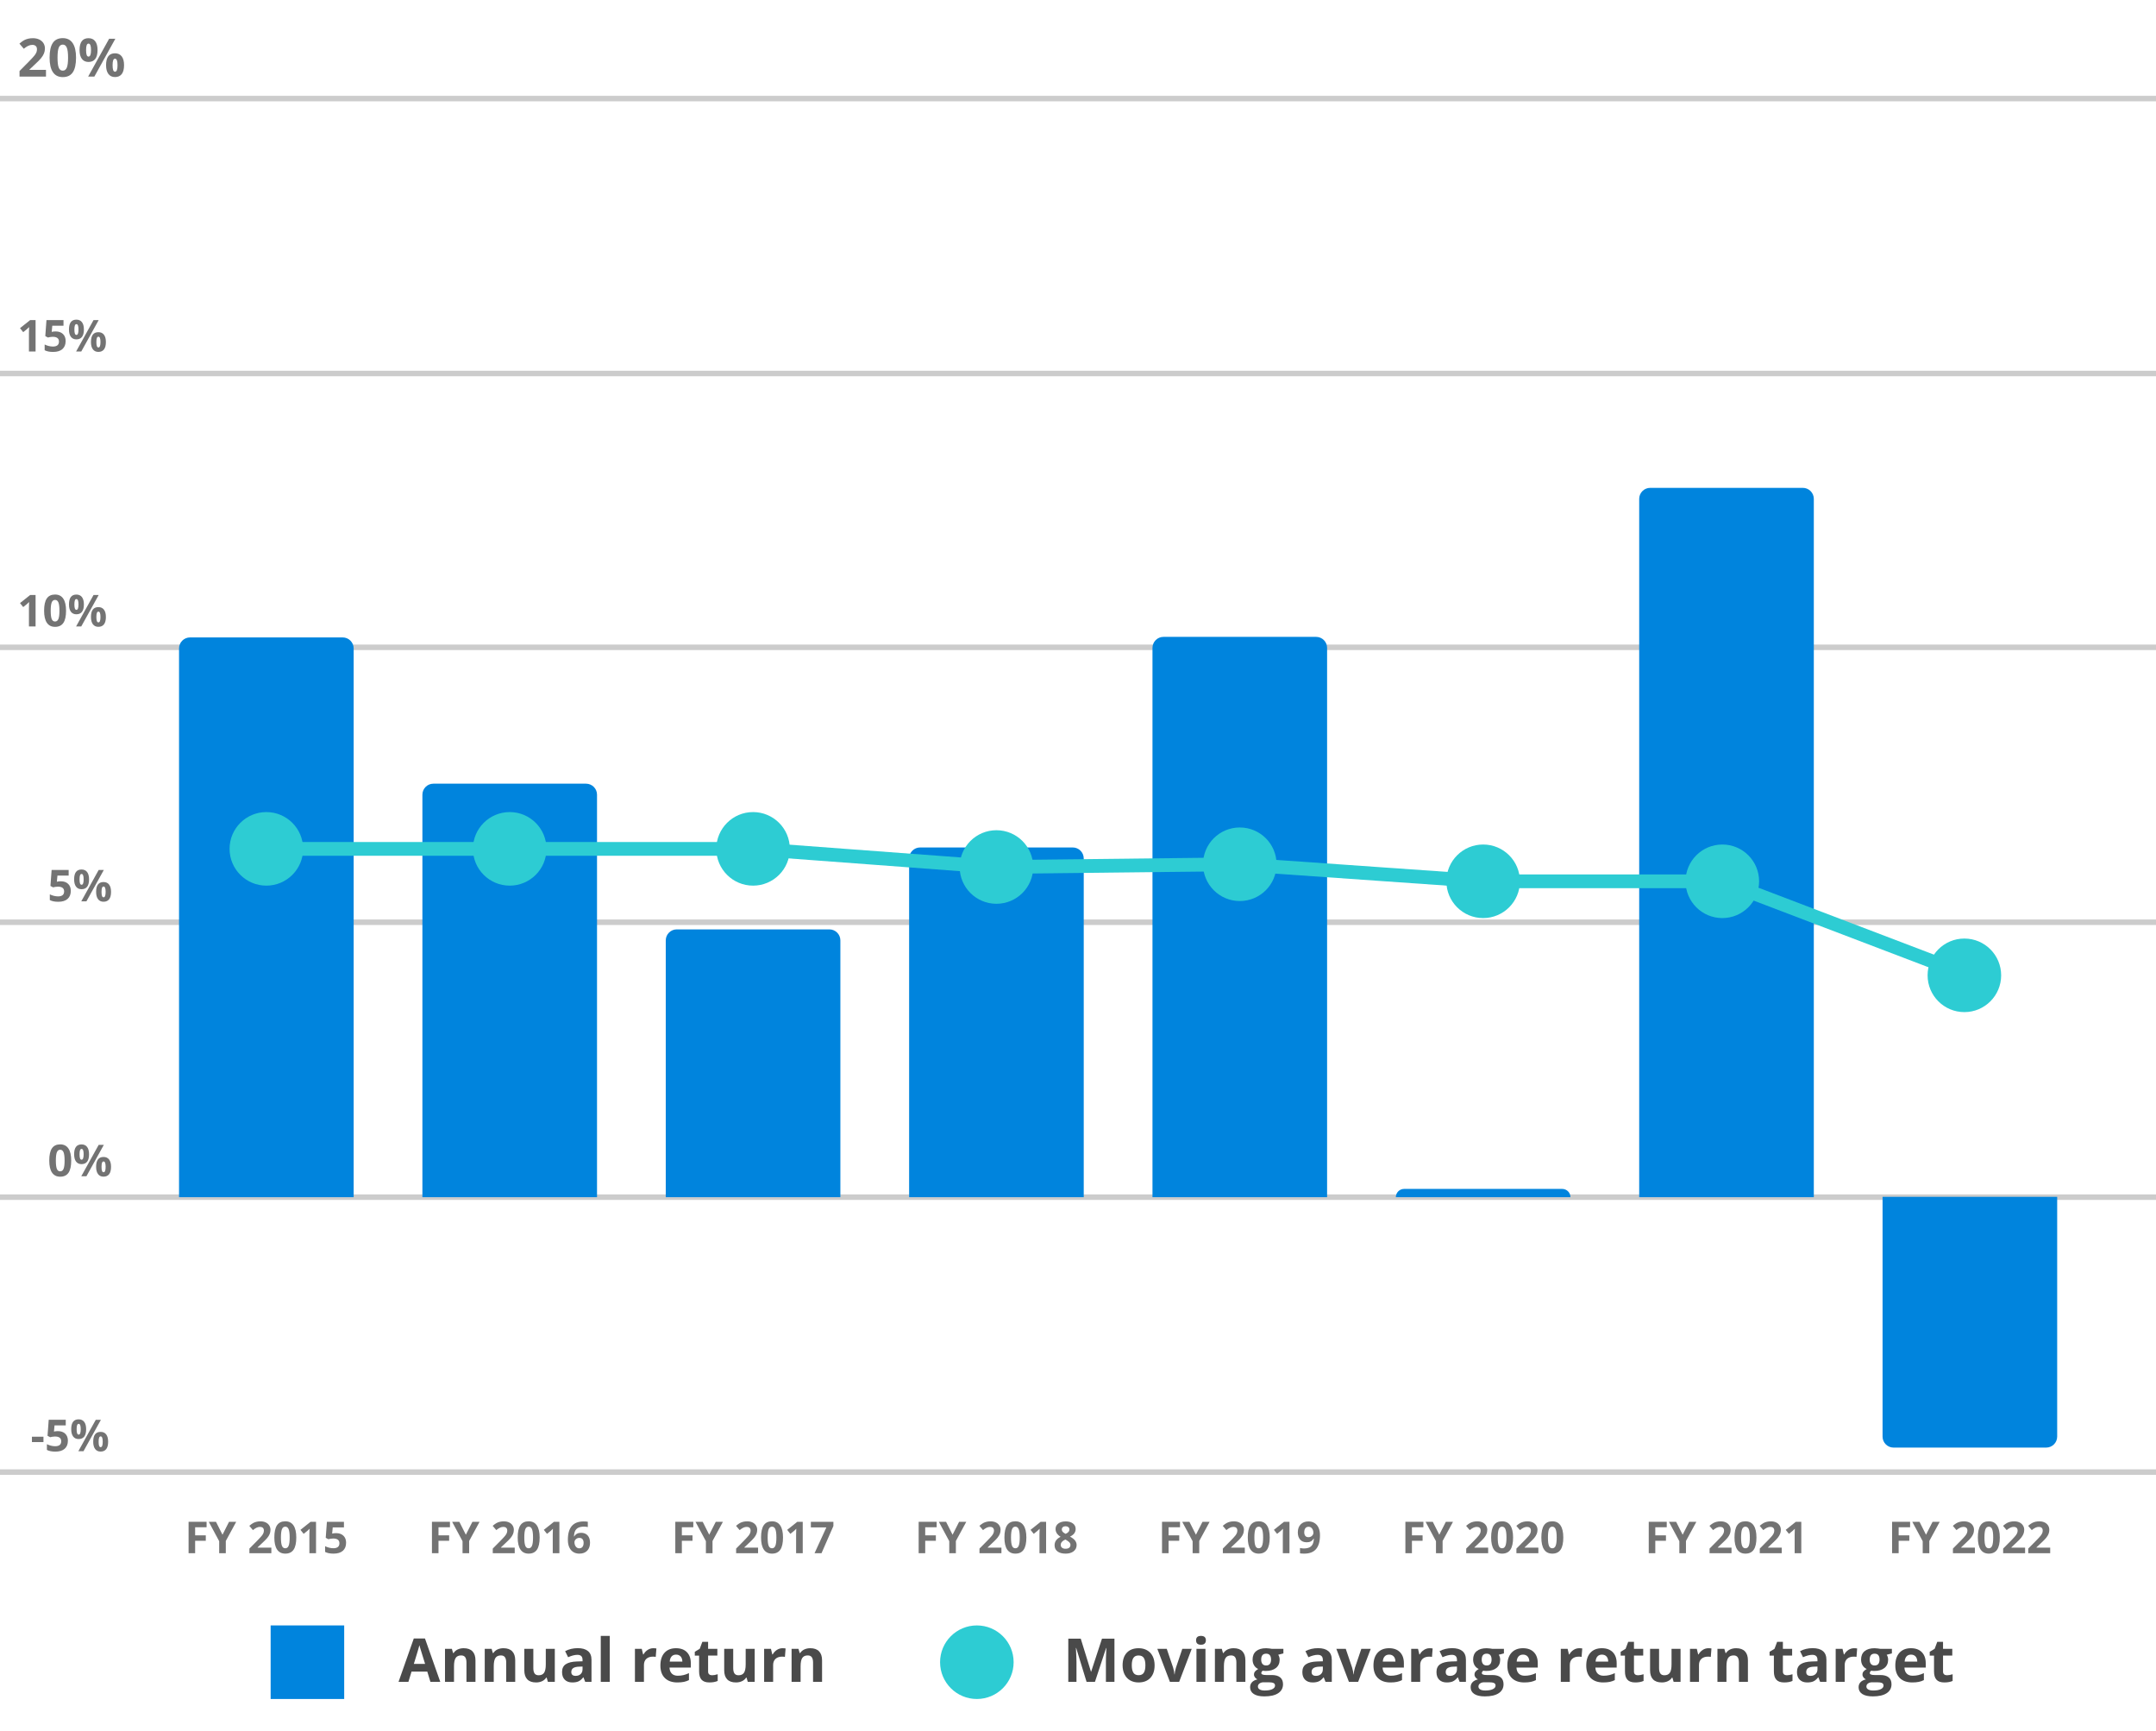
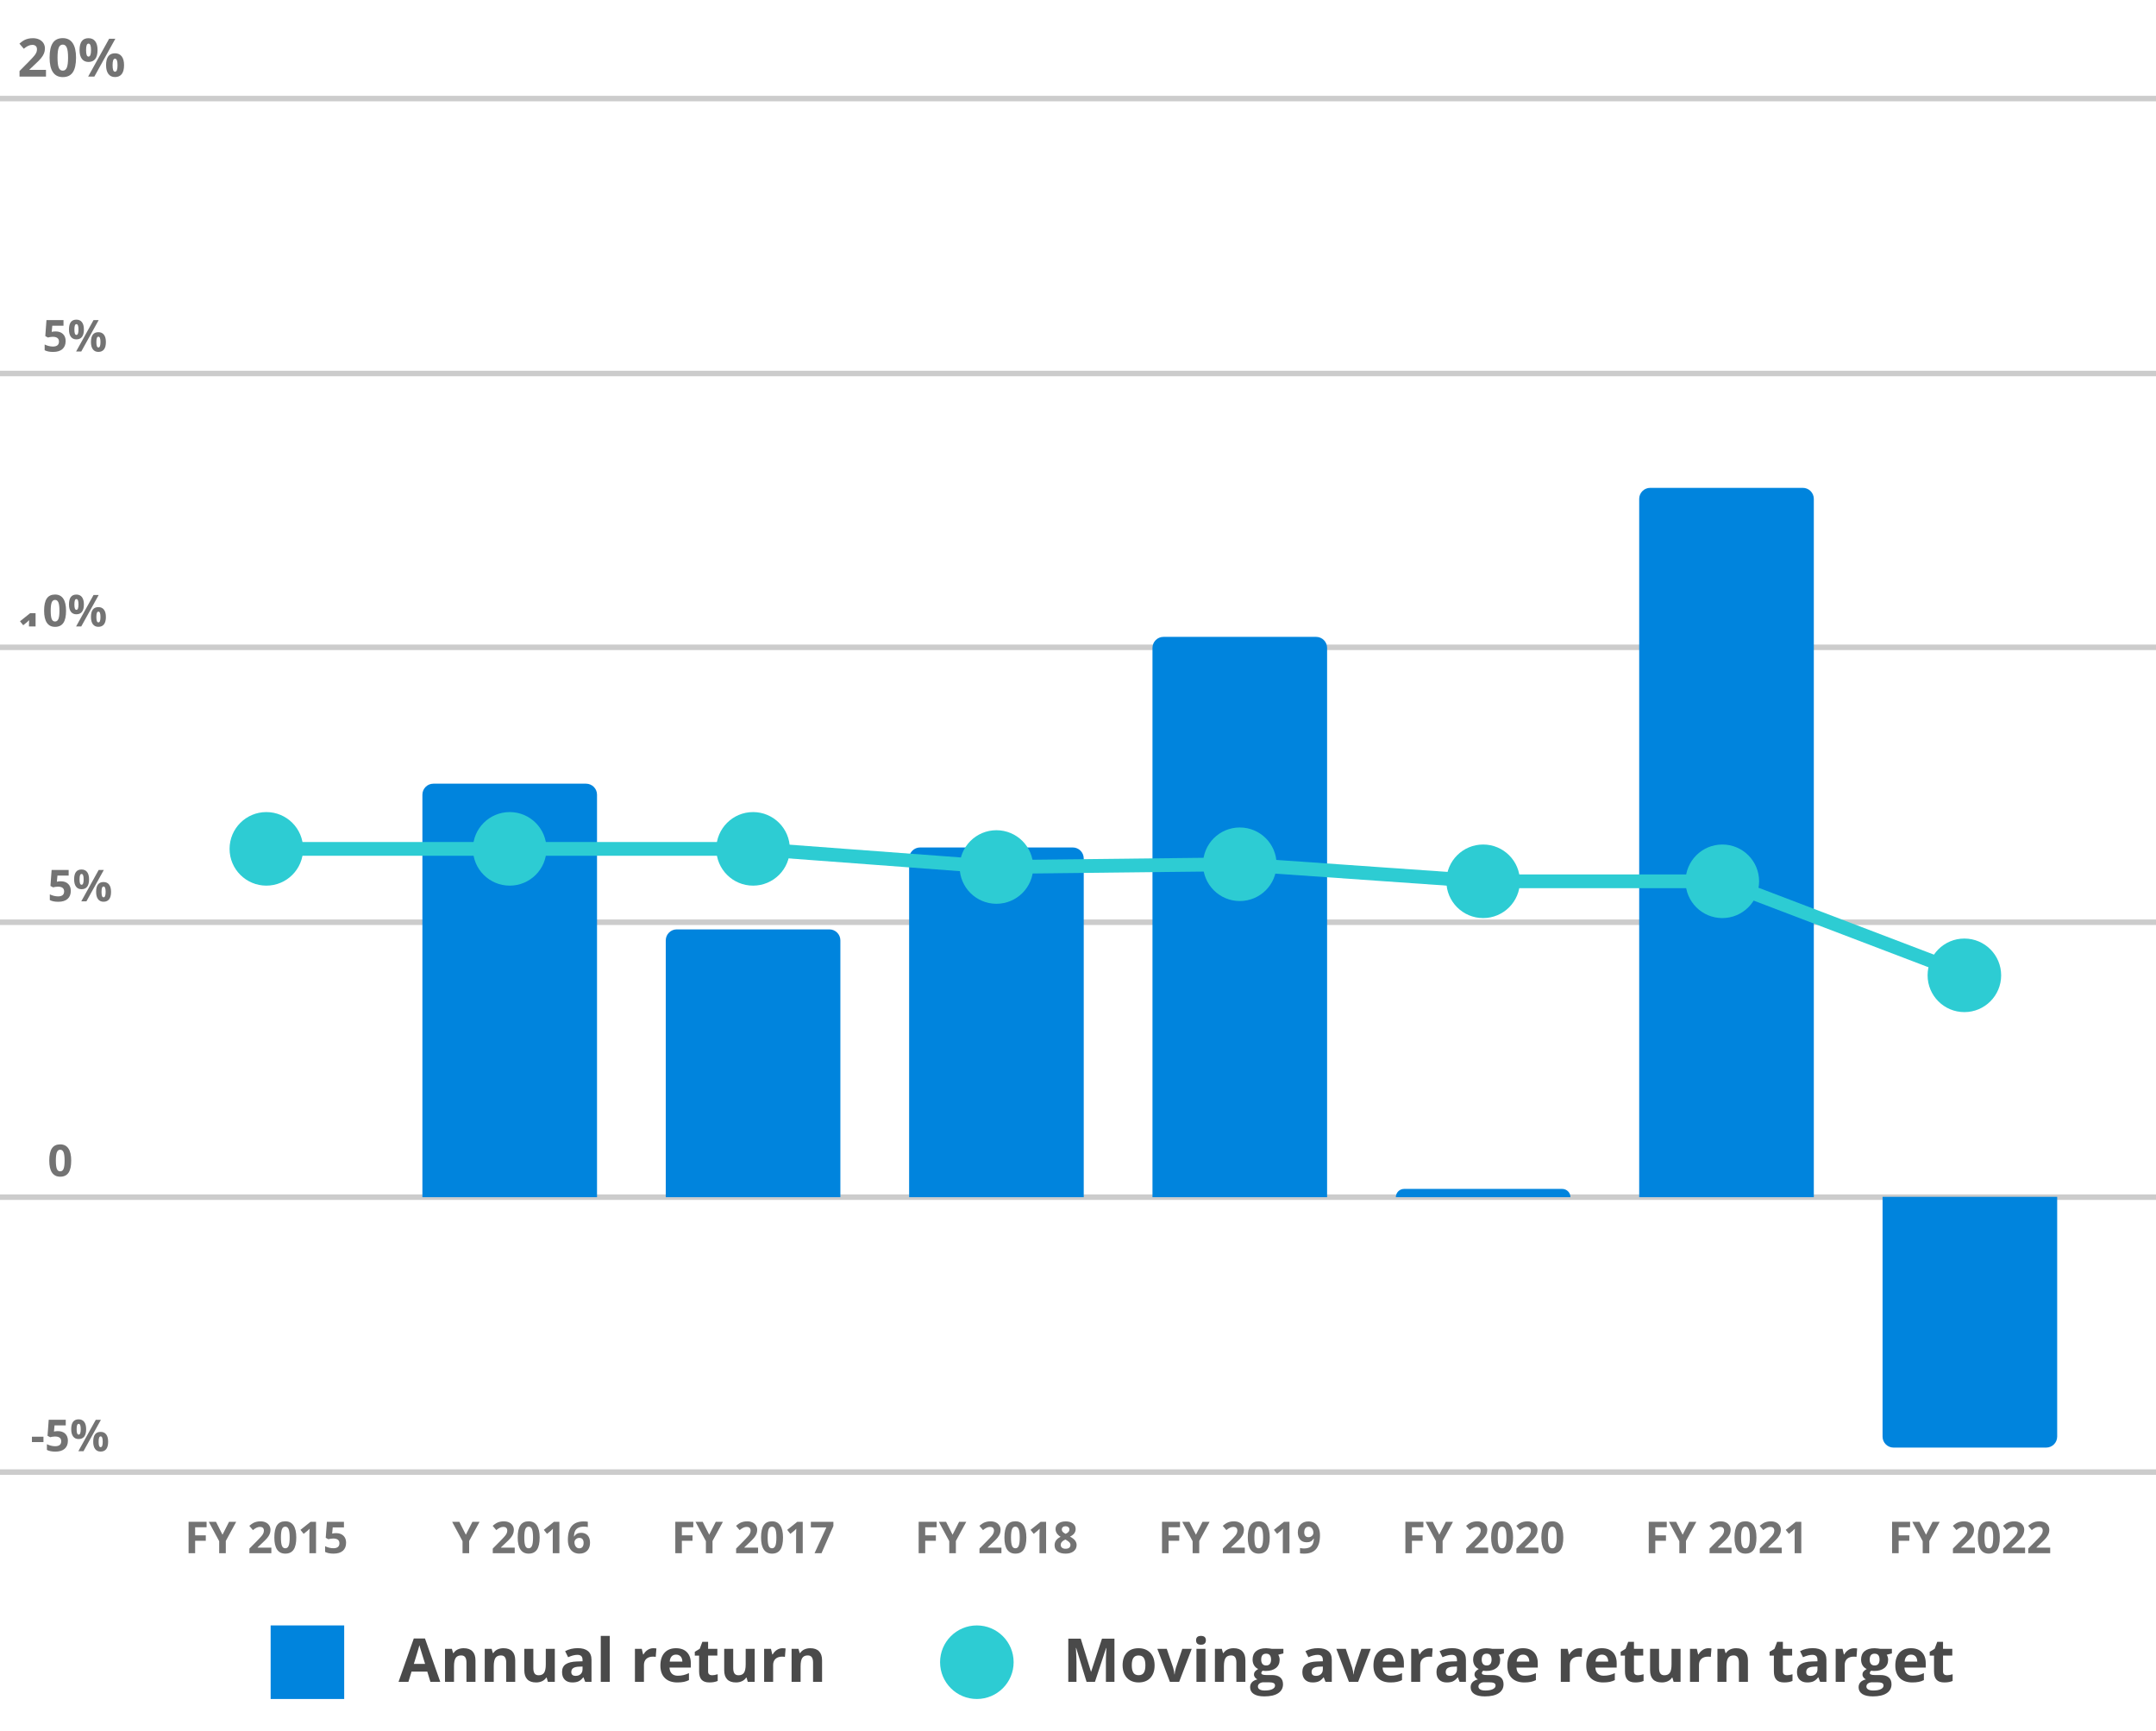
<svg xmlns="http://www.w3.org/2000/svg" id="Average_Dot" viewBox="0 0 3921.479 3147.651">
  <defs>
    <style>.cls-1{fill:#2dccd3;}.cls-2{fill:#4a4a4a;}.cls-3{opacity:.2;}.cls-4{fill:#0084dd;}.cls-5{opacity:.55;}.cls-6{stroke:#000;stroke-width:10px;}.cls-6,.cls-7{stroke-miterlimit:10;}.cls-7{fill:none;stroke:#2dccd3;stroke-width:25px;}</style>
  </defs>
  <g>
    <path class="cls-2" d="M782.861,3058.778l-5.693-18.691h-28.628l-5.693,18.691h-17.939l27.715-78.848h20.356l27.822,78.848h-17.939Zm-9.668-32.656c-5.264-16.937-8.227-26.515-8.889-28.735-.663-2.22-1.137-3.975-1.423-5.264-1.182,4.584-4.565,15.917-10.151,33.999h20.464Z" />
    <path class="cls-2" d="M864.823,3058.778h-16.382v-35.073c0-4.332-.771-7.582-2.31-9.749-1.54-2.166-3.993-3.25-7.358-3.25-4.584,0-7.896,1.531-9.937,4.592s-3.062,8.137-3.062,15.227v28.252h-16.382v-60.049h12.515l2.202,7.681h.913c1.826-2.9,4.341-5.093,7.546-6.58,3.204-1.485,6.848-2.229,10.93-2.229,6.982,0,12.281,1.889,15.898,5.667,3.616,3.778,5.425,9.23,5.425,16.355v39.155Z" />
    <path class="cls-2" d="M937.118,3058.778h-16.382v-35.073c0-4.332-.771-7.582-2.31-9.749-1.54-2.166-3.993-3.25-7.358-3.25-4.584,0-7.896,1.531-9.937,4.592s-3.062,8.137-3.062,15.227v28.252h-16.382v-60.049h12.515l2.202,7.681h.913c1.826-2.9,4.341-5.093,7.546-6.58,3.204-1.485,6.848-2.229,10.93-2.229,6.982,0,12.281,1.889,15.898,5.667,3.616,3.778,5.425,9.23,5.425,16.355v39.155Z" />
    <path class="cls-2" d="M996.523,3058.778l-2.202-7.681h-.859c-1.755,2.793-4.243,4.951-7.466,6.472s-6.894,2.283-11.011,2.283c-7.055,0-12.372-1.888-15.952-5.667-3.581-3.777-5.371-9.211-5.371-16.301v-39.155h16.382v35.073c0,4.333,.77,7.583,2.31,9.749,1.539,2.167,3.992,3.25,7.358,3.25,4.583,0,7.896-1.531,9.937-4.592s3.062-8.137,3.062-15.227v-28.252h16.382v60.049h-12.568Z" />
    <path class="cls-2" d="M1064.413,3058.778l-3.169-8.164h-.43c-2.758,3.474-5.595,5.881-8.513,7.224-2.919,1.343-6.723,2.014-11.414,2.014-5.766,0-10.304-1.646-13.616-4.941-3.312-3.294-4.968-7.984-4.968-14.072,0-6.373,2.229-11.073,6.687-14.099,4.458-3.025,11.18-4.7,20.168-5.022l10.42-.322v-2.632c0-6.087-3.115-9.131-9.346-9.131-4.799,0-10.438,1.45-16.919,4.351l-5.425-11.064c6.91-3.616,14.573-5.425,22.988-5.425,8.057,0,14.233,1.755,18.53,5.264,4.297,3.51,6.445,8.845,6.445,16.006v40.015h-11.44Zm-4.834-27.822l-6.338,.215c-4.763,.144-8.308,1.003-10.635,2.578-2.328,1.576-3.491,3.975-3.491,7.197,0,4.619,2.649,6.929,7.949,6.929,3.795,0,6.83-1.092,9.104-3.276,2.273-2.184,3.411-5.084,3.411-8.701v-4.941Z" />
    <path class="cls-2" d="M1109.101,3058.778h-16.382v-83.574h16.382v83.574Z" />
    <path class="cls-2" d="M1188.378,2997.601c2.22,0,4.063,.161,5.532,.483l-1.235,15.361c-1.325-.357-2.937-.537-4.834-.537-5.229,0-9.301,1.343-12.219,4.028-2.919,2.686-4.377,6.445-4.377,11.279v30.562h-16.382v-60.049h12.407l2.417,10.098h.806c1.861-3.365,4.377-6.078,7.546-8.137,3.169-2.059,6.615-3.088,10.339-3.088Z" />
    <path class="cls-2" d="M1231.991,3059.852c-9.668,0-17.224-2.667-22.666-8.003-5.443-5.335-8.164-12.891-8.164-22.666,0-10.062,2.515-17.84,7.546-23.337,5.03-5.496,11.986-8.245,20.867-8.245,8.486,0,15.093,2.417,19.819,7.251s7.09,11.513,7.09,20.034v7.949h-38.726c.179,4.655,1.558,8.29,4.136,10.903,2.578,2.614,6.194,3.921,10.85,3.921,3.616,0,7.036-.376,10.259-1.128s6.588-1.951,10.098-3.599v12.676c-2.865,1.433-5.927,2.498-9.185,3.196-3.259,.698-7.233,1.047-11.924,1.047Zm-2.31-50.596c-3.474,0-6.195,1.101-8.164,3.303-1.97,2.202-3.098,5.327-3.384,9.373h22.988c-.072-4.046-1.128-7.17-3.169-9.373s-4.799-3.303-8.271-3.303Z" />
    <path class="cls-2" d="M1295.102,3046.801c2.864,0,6.302-.626,10.312-1.88v12.192c-4.082,1.826-9.096,2.739-15.039,2.739-6.553,0-11.325-1.656-14.314-4.968-2.99-3.312-4.485-8.28-4.485-14.905v-28.95h-7.842v-6.929l9.023-5.479,4.727-12.676h10.474v12.783h16.812v12.3h-16.812v28.95c0,2.328,.653,4.047,1.96,5.156,1.307,1.11,3.035,1.665,5.183,1.665Z" />
    <path class="cls-2" d="M1360.092,3058.778l-2.202-7.681h-.859c-1.755,2.793-4.243,4.951-7.466,6.472s-6.894,2.283-11.011,2.283c-7.055,0-12.372-1.888-15.952-5.667-3.581-3.777-5.371-9.211-5.371-16.301v-39.155h16.382v35.073c0,4.333,.77,7.583,2.31,9.749,1.539,2.167,3.992,3.25,7.358,3.25,4.583,0,7.896-1.531,9.937-4.592s3.062-8.137,3.062-15.227v-28.252h16.382v60.049h-12.568Z" />
    <path class="cls-2" d="M1423.363,2997.601c2.22,0,4.063,.161,5.532,.483l-1.235,15.361c-1.325-.357-2.937-.537-4.834-.537-5.229,0-9.301,1.343-12.219,4.028-2.919,2.686-4.377,6.445-4.377,11.279v30.562h-16.382v-60.049h12.407l2.417,10.098h.806c1.861-3.365,4.377-6.078,7.546-8.137,3.169-2.059,6.615-3.088,10.339-3.088Z" />
    <path class="cls-2" d="M1495.229,3058.778h-16.382v-35.073c0-4.332-.771-7.582-2.31-9.749-1.54-2.166-3.993-3.25-7.358-3.25-4.584,0-7.896,1.531-9.937,4.592s-3.062,8.137-3.062,15.227v28.252h-16.382v-60.049h12.515l2.202,7.681h.913c1.826-2.9,4.341-5.093,7.546-6.58,3.204-1.485,6.848-2.229,10.93-2.229,6.982,0,12.281,1.889,15.898,5.667,3.616,3.778,5.425,9.23,5.425,16.355v39.155Z" />
  </g>
  <g>
    <path class="cls-2" d="M1976.336,3058.778l-18.906-61.606h-.483c.68,12.533,1.021,20.894,1.021,25.083v36.523h-14.878v-78.525h22.666l18.584,60.049h.322l19.712-60.049h22.666v78.525h-15.522v-37.168c0-1.754,.027-3.777,.081-6.069,.054-2.291,.295-8.379,.725-18.262h-.483l-20.249,61.499h-15.254Z" />
    <path class="cls-2" d="M2100.086,3028.646c0,9.775-2.578,17.421-7.734,22.935-5.156,5.515-12.336,8.271-21.538,8.271-5.766,0-10.85-1.262-15.254-3.787s-7.788-6.15-10.151-10.876-3.545-10.24-3.545-16.543c0-9.811,2.56-17.438,7.681-22.881,5.12-5.442,12.317-8.164,21.592-8.164,5.765,0,10.85,1.254,15.254,3.76,4.404,2.507,7.788,6.105,10.151,10.796,2.363,4.691,3.545,10.188,3.545,16.489Zm-41.519,0c0,5.944,.975,10.438,2.927,13.481,1.951,3.044,5.129,4.565,9.534,4.565,4.368,0,7.51-1.512,9.426-4.539,1.915-3.025,2.874-7.528,2.874-13.508,0-5.943-.967-10.401-2.9-13.374-1.934-2.972-5.103-4.458-9.507-4.458-4.369,0-7.52,1.477-9.453,4.431s-2.9,7.421-2.9,13.401Z" />
    <path class="cls-2" d="M2127.909,3058.778l-22.881-60.049h17.134l11.602,34.214c1.289,4.333,2.095,8.433,2.417,12.3h.322c.179-3.438,.984-7.537,2.417-12.3l11.548-34.214h17.134l-22.881,60.049h-16.812Z" />
    <path class="cls-2" d="M2175.497,2983.207c0-5.335,2.972-8.003,8.916-8.003,5.943,0,8.916,2.668,8.916,8.003,0,2.543-.744,4.521-2.229,5.935-1.486,1.415-3.715,2.122-6.687,2.122-5.944,0-8.916-2.686-8.916-8.057Zm17.08,75.571h-16.382v-60.049h16.382v60.049Z" />
    <path class="cls-2" d="M2265.194,3058.778h-16.382v-35.073c0-4.332-.771-7.582-2.31-9.749-1.54-2.166-3.993-3.25-7.358-3.25-4.584,0-7.896,1.531-9.937,4.592s-3.062,8.137-3.062,15.227v28.252h-16.382v-60.049h12.515l2.202,7.681h.913c1.826-2.9,4.341-5.093,7.546-6.58,3.204-1.485,6.848-2.229,10.93-2.229,6.982,0,12.281,1.889,15.898,5.667,3.616,3.778,5.425,9.23,5.425,16.355v39.155Z" />
    <path class="cls-2" d="M2334.32,2998.729v8.325l-9.399,2.417c1.719,2.686,2.578,5.693,2.578,9.023,0,6.445-2.248,11.467-6.741,15.066-4.494,3.599-10.734,5.398-18.718,5.398l-2.954-.161-2.417-.269c-1.684,1.289-2.524,2.722-2.524,4.297,0,2.363,3.008,3.545,9.023,3.545h10.205c6.588,0,11.61,1.415,15.066,4.243,3.455,2.829,5.183,6.982,5.183,12.461,0,7.018-2.927,12.461-8.782,16.328s-14.26,5.801-25.217,5.801c-8.379,0-14.78-1.459-19.202-4.377-4.423-2.919-6.633-7.009-6.633-12.273,0-3.617,1.128-6.643,3.384-9.077s5.567-4.171,9.937-5.21c-1.684-.716-3.151-1.888-4.404-3.518-1.254-1.629-1.88-3.357-1.88-5.183,0-2.291,.662-4.198,1.987-5.72,1.324-1.521,3.24-3.016,5.747-4.485-3.151-1.36-5.649-3.545-7.493-6.553-1.845-3.008-2.766-6.553-2.766-10.635,0-6.553,2.13-11.619,6.392-15.2,4.261-3.58,10.348-5.371,18.262-5.371,1.683,0,3.679,.153,5.989,.457,2.31,.305,3.787,.529,4.431,.671h20.947Zm-46.353,68.535c0,2.256,1.083,4.028,3.25,5.317,2.166,1.289,5.201,1.934,9.104,1.934,5.872,0,10.474-.806,13.804-2.417s4.995-3.813,4.995-6.606c0-2.256-.985-3.813-2.954-4.673-1.97-.859-5.014-1.289-9.131-1.289h-8.486c-3.008,0-5.524,.707-7.546,2.122-2.023,1.414-3.035,3.285-3.035,5.613Zm5.962-48.877c0,3.259,.743,5.837,2.229,7.734,1.485,1.898,3.75,2.847,6.794,2.847,3.079,0,5.335-.948,6.768-2.847,1.432-1.897,2.148-4.476,2.148-7.734,0-7.232-2.973-10.85-8.916-10.85-6.016,0-9.023,3.617-9.023,10.85Z" />
    <path class="cls-2" d="M2410.912,3058.778l-3.169-8.164h-.43c-2.758,3.474-5.595,5.881-8.513,7.224-2.919,1.343-6.723,2.014-11.414,2.014-5.766,0-10.304-1.646-13.616-4.941-3.312-3.294-4.968-7.984-4.968-14.072,0-6.373,2.229-11.073,6.687-14.099,4.458-3.025,11.18-4.7,20.168-5.022l10.42-.322v-2.632c0-6.087-3.115-9.131-9.346-9.131-4.799,0-10.438,1.45-16.919,4.351l-5.425-11.064c6.91-3.616,14.573-5.425,22.988-5.425,8.057,0,14.233,1.755,18.53,5.264,4.297,3.51,6.445,8.845,6.445,16.006v40.015h-11.44Zm-4.834-27.822l-6.338,.215c-4.763,.144-8.308,1.003-10.635,2.578-2.328,1.576-3.491,3.975-3.491,7.197,0,4.619,2.649,6.929,7.949,6.929,3.795,0,6.83-1.092,9.104-3.276,2.273-2.184,3.411-5.084,3.411-8.701v-4.941Z" />
    <path class="cls-2" d="M2453.504,3058.778l-22.881-60.049h17.134l11.602,34.214c1.289,4.333,2.095,8.433,2.417,12.3h.322c.179-3.438,.984-7.537,2.417-12.3l11.548-34.214h17.134l-22.881,60.049h-16.812Z" />
    <path class="cls-2" d="M2528.968,3059.852c-9.668,0-17.224-2.667-22.666-8.003-5.443-5.335-8.164-12.891-8.164-22.666,0-10.062,2.515-17.84,7.546-23.337,5.03-5.496,11.986-8.245,20.867-8.245,8.486,0,15.093,2.417,19.819,7.251s7.09,11.513,7.09,20.034v7.949h-38.726c.179,4.655,1.558,8.29,4.136,10.903,2.578,2.614,6.194,3.921,10.85,3.921,3.616,0,7.036-.376,10.259-1.128s6.588-1.951,10.098-3.599v12.676c-2.865,1.433-5.927,2.498-9.185,3.196-3.259,.698-7.233,1.047-11.924,1.047Zm-2.31-50.596c-3.474,0-6.195,1.101-8.164,3.303-1.97,2.202-3.098,5.327-3.384,9.373h22.988c-.072-4.046-1.128-7.17-3.169-9.373s-4.799-3.303-8.271-3.303Z" />
    <path class="cls-2" d="M2600.296,2997.601c2.22,0,4.063,.161,5.532,.483l-1.235,15.361c-1.325-.357-2.937-.537-4.834-.537-5.229,0-9.301,1.343-12.219,4.028-2.919,2.686-4.377,6.445-4.377,11.279v30.562h-16.382v-60.049h12.407l2.417,10.098h.806c1.861-3.365,4.377-6.078,7.546-8.137,3.169-2.059,6.615-3.088,10.339-3.088Z" />
    <path class="cls-2" d="M2654.867,3058.778l-3.169-8.164h-.43c-2.758,3.474-5.595,5.881-8.513,7.224-2.919,1.343-6.723,2.014-11.414,2.014-5.766,0-10.304-1.646-13.616-4.941-3.312-3.294-4.968-7.984-4.968-14.072,0-6.373,2.229-11.073,6.687-14.099,4.458-3.025,11.18-4.7,20.168-5.022l10.42-.322v-2.632c0-6.087-3.115-9.131-9.346-9.131-4.799,0-10.438,1.45-16.919,4.351l-5.425-11.064c6.91-3.616,14.573-5.425,22.988-5.425,8.057,0,14.233,1.755,18.53,5.264,4.297,3.51,6.445,8.845,6.445,16.006v40.015h-11.44Zm-4.834-27.822l-6.338,.215c-4.763,.144-8.308,1.003-10.635,2.578-2.328,1.576-3.491,3.975-3.491,7.197,0,4.619,2.649,6.929,7.949,6.929,3.795,0,6.83-1.092,9.104-3.276,2.273-2.184,3.411-5.084,3.411-8.701v-4.941Z" />
    <path class="cls-2" d="M2735.433,2998.729v8.325l-9.399,2.417c1.719,2.686,2.578,5.693,2.578,9.023,0,6.445-2.248,11.467-6.741,15.066-4.494,3.599-10.734,5.398-18.718,5.398l-2.954-.161-2.417-.269c-1.684,1.289-2.524,2.722-2.524,4.297,0,2.363,3.008,3.545,9.023,3.545h10.205c6.588,0,11.61,1.415,15.066,4.243,3.455,2.829,5.183,6.982,5.183,12.461,0,7.018-2.927,12.461-8.782,16.328s-14.26,5.801-25.217,5.801c-8.379,0-14.78-1.459-19.202-4.377-4.423-2.919-6.633-7.009-6.633-12.273,0-3.617,1.128-6.643,3.384-9.077s5.567-4.171,9.937-5.21c-1.684-.716-3.151-1.888-4.404-3.518-1.254-1.629-1.88-3.357-1.88-5.183,0-2.291,.662-4.198,1.987-5.72,1.324-1.521,3.24-3.016,5.747-4.485-3.151-1.36-5.649-3.545-7.493-6.553-1.845-3.008-2.766-6.553-2.766-10.635,0-6.553,2.13-11.619,6.392-15.2,4.261-3.58,10.348-5.371,18.262-5.371,1.683,0,3.679,.153,5.989,.457,2.31,.305,3.787,.529,4.431,.671h20.947Zm-46.353,68.535c0,2.256,1.083,4.028,3.25,5.317,2.166,1.289,5.201,1.934,9.104,1.934,5.872,0,10.474-.806,13.804-2.417s4.995-3.813,4.995-6.606c0-2.256-.985-3.813-2.954-4.673-1.97-.859-5.014-1.289-9.131-1.289h-8.486c-3.008,0-5.524,.707-7.546,2.122-2.023,1.414-3.035,3.285-3.035,5.613Zm5.962-48.877c0,3.259,.743,5.837,2.229,7.734,1.485,1.898,3.75,2.847,6.794,2.847,3.079,0,5.335-.948,6.768-2.847,1.432-1.897,2.148-4.476,2.148-7.734,0-7.232-2.973-10.85-8.916-10.85-6.016,0-9.023,3.617-9.023,10.85Z" />
    <path class="cls-2" d="M2772.494,3059.852c-9.668,0-17.224-2.667-22.666-8.003-5.443-5.335-8.164-12.891-8.164-22.666,0-10.062,2.515-17.84,7.546-23.337,5.03-5.496,11.986-8.245,20.867-8.245,8.486,0,15.093,2.417,19.819,7.251s7.09,11.513,7.09,20.034v7.949h-38.726c.179,4.655,1.558,8.29,4.136,10.903,2.578,2.614,6.194,3.921,10.85,3.921,3.616,0,7.036-.376,10.259-1.128s6.588-1.951,10.098-3.599v12.676c-2.865,1.433-5.927,2.498-9.185,3.196-3.259,.698-7.233,1.047-11.924,1.047Zm-2.31-50.596c-3.474,0-6.195,1.101-8.164,3.303-1.97,2.202-3.098,5.327-3.384,9.373h22.988c-.072-4.046-1.128-7.17-3.169-9.373s-4.799-3.303-8.271-3.303Z" />
    <path class="cls-2" d="M2872.396,2997.601c2.22,0,4.063,.161,5.532,.483l-1.235,15.361c-1.325-.357-2.937-.537-4.834-.537-5.229,0-9.302,1.343-12.22,4.028-2.919,2.686-4.377,6.445-4.377,11.279v30.562h-16.382v-60.049h12.407l2.417,10.098h.806c1.861-3.365,4.377-6.078,7.546-8.137,3.169-2.059,6.615-3.088,10.34-3.088Z" />
    <path class="cls-2" d="M2916.009,3059.852c-9.668,0-17.224-2.667-22.666-8.003-5.443-5.335-8.164-12.891-8.164-22.666,0-10.062,2.515-17.84,7.546-23.337,5.03-5.496,11.986-8.245,20.867-8.245,8.486,0,15.093,2.417,19.819,7.251s7.09,11.513,7.09,20.034v7.949h-38.726c.179,4.655,1.558,8.29,4.136,10.903,2.578,2.614,6.194,3.921,10.85,3.921,3.616,0,7.036-.376,10.259-1.128s6.588-1.951,10.098-3.599v12.676c-2.865,1.433-5.927,2.498-9.185,3.196-3.259,.698-7.233,1.047-11.924,1.047Zm-2.31-50.596c-3.474,0-6.195,1.101-8.164,3.303-1.97,2.202-3.098,5.327-3.384,9.373h22.988c-.072-4.046-1.128-7.17-3.169-9.373s-4.799-3.303-8.271-3.303Z" />
    <path class="cls-2" d="M2979.12,3046.801c2.864,0,6.302-.626,10.312-1.88v12.192c-4.082,1.826-9.096,2.739-15.039,2.739-6.553,0-11.325-1.656-14.314-4.968-2.99-3.312-4.484-8.28-4.484-14.905v-28.95h-7.842v-6.929l9.023-5.479,4.727-12.676h10.474v12.783h16.812v12.3h-16.812v28.95c0,2.328,.652,4.047,1.96,5.156,1.307,1.11,3.035,1.665,5.184,1.665Z" />
    <path class="cls-2" d="M3044.11,3058.778l-2.202-7.681h-.859c-1.755,2.793-4.243,4.951-7.466,6.472s-6.894,2.283-11.011,2.283c-7.055,0-12.372-1.888-15.952-5.667-3.581-3.777-5.371-9.211-5.371-16.301v-39.155h16.382v35.073c0,4.333,.77,7.583,2.31,9.749,1.539,2.167,3.992,3.25,7.358,3.25,4.583,0,7.896-1.531,9.937-4.592s3.062-8.137,3.062-15.227v-28.252h16.382v60.049h-12.568Z" />
    <path class="cls-2" d="M3107.382,2997.601c2.22,0,4.063,.161,5.532,.483l-1.235,15.361c-1.325-.357-2.937-.537-4.834-.537-5.229,0-9.302,1.343-12.22,4.028-2.919,2.686-4.377,6.445-4.377,11.279v30.562h-16.382v-60.049h12.407l2.417,10.098h.806c1.861-3.365,4.377-6.078,7.546-8.137,3.169-2.059,6.615-3.088,10.34-3.088Z" />
    <path class="cls-2" d="M3179.247,3058.778h-16.382v-35.073c0-4.332-.771-7.582-2.31-9.749-1.54-2.166-3.993-3.25-7.358-3.25-4.584,0-7.896,1.531-9.937,4.592s-3.062,8.137-3.062,15.227v28.252h-16.382v-60.049h12.515l2.202,7.681h.913c1.826-2.9,4.341-5.093,7.546-6.58,3.204-1.485,6.849-2.229,10.931-2.229,6.982,0,12.281,1.889,15.898,5.667,3.616,3.778,5.425,9.23,5.425,16.355v39.155Z" />
    <path class="cls-2" d="M3249.984,3046.801c2.864,0,6.302-.626,10.312-1.88v12.192c-4.082,1.826-9.096,2.739-15.039,2.739-6.553,0-11.325-1.656-14.314-4.968-2.99-3.312-4.484-8.28-4.484-14.905v-28.95h-7.842v-6.929l9.023-5.479,4.727-12.676h10.474v12.783h16.812v12.3h-16.812v28.95c0,2.328,.652,4.047,1.96,5.156,1.307,1.11,3.035,1.665,5.184,1.665Z" />
    <path class="cls-2" d="M3310.57,3058.778l-3.169-8.164h-.43c-2.758,3.474-5.596,5.881-8.514,7.224-2.919,1.343-6.723,2.014-11.413,2.014-5.766,0-10.305-1.646-13.616-4.941-3.312-3.294-4.968-7.984-4.968-14.072,0-6.373,2.229-11.073,6.687-14.099,4.458-3.025,11.181-4.7,20.169-5.022l10.42-.322v-2.632c0-6.087-3.115-9.131-9.346-9.131-4.799,0-10.438,1.45-16.919,4.351l-5.425-11.064c6.91-3.616,14.573-5.425,22.988-5.425,8.057,0,14.233,1.755,18.53,5.264,4.297,3.51,6.445,8.845,6.445,16.006v40.015h-11.44Zm-4.834-27.822l-6.338,.215c-4.763,.144-8.308,1.003-10.635,2.578-2.328,1.576-3.491,3.975-3.491,7.197,0,4.619,2.649,6.929,7.949,6.929,3.795,0,6.829-1.092,9.104-3.276,2.273-2.184,3.411-5.084,3.411-8.701v-4.941Z" />
    <path class="cls-2" d="M3372.391,2997.601c2.22,0,4.063,.161,5.532,.483l-1.235,15.361c-1.325-.357-2.937-.537-4.834-.537-5.229,0-9.302,1.343-12.22,4.028-2.919,2.686-4.377,6.445-4.377,11.279v30.562h-16.382v-60.049h12.407l2.417,10.098h.806c1.861-3.365,4.377-6.078,7.546-8.137,3.169-2.059,6.615-3.088,10.34-3.088Z" />
    <path class="cls-2" d="M3441.088,2998.729v8.325l-9.399,2.417c1.719,2.686,2.578,5.693,2.578,9.023,0,6.445-2.248,11.467-6.741,15.066-4.494,3.599-10.733,5.398-18.718,5.398l-2.954-.161-2.417-.269c-1.684,1.289-2.524,2.722-2.524,4.297,0,2.363,3.008,3.545,9.023,3.545h10.205c6.588,0,11.609,1.415,15.065,4.243,3.455,2.829,5.184,6.982,5.184,12.461,0,7.018-2.928,12.461-8.782,16.328s-14.26,5.801-25.217,5.801c-8.379,0-14.78-1.459-19.202-4.377-4.423-2.919-6.633-7.009-6.633-12.273,0-3.617,1.128-6.643,3.384-9.077s5.567-4.171,9.937-5.21c-1.684-.716-3.151-1.888-4.404-3.518-1.254-1.629-1.88-3.357-1.88-5.183,0-2.291,.662-4.198,1.987-5.72,1.324-1.521,3.24-3.016,5.747-4.485-3.151-1.36-5.649-3.545-7.493-6.553-1.845-3.008-2.766-6.553-2.766-10.635,0-6.553,2.13-11.619,6.392-15.2,4.261-3.58,10.348-5.371,18.262-5.371,1.683,0,3.679,.153,5.988,.457,2.31,.305,3.787,.529,4.432,.671h20.947Zm-46.353,68.535c0,2.256,1.082,4.028,3.249,5.317,2.166,1.289,5.201,1.934,9.104,1.934,5.872,0,10.474-.806,13.804-2.417s4.995-3.813,4.995-6.606c0-2.256-.985-3.813-2.954-4.673-1.97-.859-5.014-1.289-9.131-1.289h-8.486c-3.008,0-5.524,.707-7.547,2.122-2.023,1.414-3.034,3.285-3.034,5.613Zm5.962-48.877c0,3.259,.742,5.837,2.229,7.734,1.485,1.898,3.751,2.847,6.795,2.847,3.079,0,5.335-.948,6.768-2.847,1.432-1.897,2.148-4.476,2.148-7.734,0-7.232-2.973-10.85-8.916-10.85-6.016,0-9.023,3.617-9.023,10.85Z" />
    <path class="cls-2" d="M3478.148,3059.852c-9.668,0-17.224-2.667-22.666-8.003-5.443-5.335-8.164-12.891-8.164-22.666,0-10.062,2.515-17.84,7.546-23.337,5.03-5.496,11.986-8.245,20.867-8.245,8.486,0,15.093,2.417,19.819,7.251s7.09,11.513,7.09,20.034v7.949h-38.726c.179,4.655,1.558,8.29,4.136,10.903,2.578,2.614,6.194,3.921,10.85,3.921,3.616,0,7.036-.376,10.259-1.128s6.588-1.951,10.098-3.599v12.676c-2.865,1.433-5.927,2.498-9.185,3.196-3.259,.698-7.233,1.047-11.924,1.047Zm-2.31-50.596c-3.474,0-6.195,1.101-8.164,3.303-1.97,2.202-3.098,5.327-3.384,9.373h22.988c-.072-4.046-1.128-7.17-3.169-9.373s-4.799-3.303-8.271-3.303Z" />
    <path class="cls-2" d="M3541.258,3046.801c2.864,0,6.302-.626,10.312-1.88v12.192c-4.082,1.826-9.096,2.739-15.039,2.739-6.553,0-11.325-1.656-14.314-4.968-2.99-3.312-4.484-8.28-4.484-14.905v-28.95h-7.842v-6.929l9.023-5.479,4.727-12.676h10.474v12.783h16.812v12.3h-16.812v28.95c0,2.328,.652,4.047,1.96,5.156,1.307,1.11,3.035,1.665,5.184,1.665Z" />
  </g>
  <g class="cls-3">
    <line class="cls-6" y1="1177.276" x2="3921.479" y2="1177.276" />
    <line class="cls-6" y1="179.273" x2="3921.479" y2="179.273" />
    <line class="cls-6" y1="679.273" x2="3921.479" y2="679.273" />
    <line class="cls-6" y1="1677.276" x2="3921.479" y2="1677.276" />
    <line class="cls-6" y1="2177.276" x2="3921.479" y2="2177.276" />
    <line class="cls-6" y1="2677.276" x2="3921.479" y2="2677.276" />
  </g>
  <g class="cls-5">
    <g>
-       <path d="M64.716,639.273h-12.07v-33.047l.117-5.43,.195-5.938c-2.006,2.006-3.398,3.32-4.18,3.945l-6.562,5.273-5.82-7.266,18.398-14.648h9.922v57.109Z" />
      <path d="M101.317,602.788c5.521,0,9.915,1.55,13.184,4.648,3.268,3.1,4.902,7.344,4.902,12.734,0,6.381-1.967,11.289-5.898,14.727-3.933,3.438-9.558,5.156-16.875,5.156-6.354,0-11.484-1.028-15.391-3.086v-10.43c2.057,1.094,4.453,1.986,7.188,2.676,2.734,.69,5.325,1.035,7.773,1.035,7.369,0,11.055-3.021,11.055-9.062,0-5.755-3.815-8.633-11.445-8.633-1.381,0-2.904,.137-4.57,.41-1.667,.273-3.021,.566-4.062,.879l-4.805-2.578,2.148-29.102h30.977v10.234h-20.391l-1.055,11.211,1.367-.273c1.588-.364,3.555-.547,5.898-.547Z" />
      <path d="M152.606,599.195c0,5.99-1.159,10.488-3.477,13.496-2.318,3.008-5.717,4.512-10.195,4.512-4.297,0-7.617-1.543-9.961-4.629s-3.516-7.545-3.516-13.379c0-11.9,4.492-17.852,13.477-17.852,4.4,0,7.779,1.543,10.137,4.629,2.356,3.086,3.535,7.494,3.535,13.223Zm-17.305,.078c0,3.308,.293,5.775,.879,7.402,.586,1.628,1.529,2.441,2.832,2.441,2.5,0,3.75-3.281,3.75-9.844,0-6.51-1.25-9.766-3.75-9.766-1.303,0-2.246,.801-2.832,2.402s-.879,4.057-.879,7.363Zm44.18-17.109l-31.68,57.109h-9.375l31.68-57.109h9.375Zm13.125,39.844c0,5.964-1.159,10.449-3.477,13.457-2.318,3.008-5.717,4.512-10.195,4.512-4.297,0-7.617-1.543-9.961-4.629s-3.516-7.532-3.516-13.34c0-11.9,4.492-17.852,13.477-17.852,4.4,0,7.779,1.543,10.137,4.629,2.356,3.086,3.535,7.494,3.535,13.223Zm-17.305,.078c0,3.308,.293,5.775,.879,7.402,.586,1.628,1.529,2.441,2.832,2.441,2.5,0,3.75-3.281,3.75-9.844,0-6.51-1.25-9.766-3.75-9.766-1.303,0-2.246,.801-2.832,2.402s-.879,4.057-.879,7.363Z" />
    </g>
    <g>
      <path d="M83.645,139.272H35.529v-10.122l17.279-17.467c5.116-5.241,8.458-8.875,10.028-10.899,1.569-2.024,2.699-3.899,3.39-5.626,.69-1.726,1.036-3.515,1.036-5.367,0-2.762-.761-4.818-2.283-6.167-1.523-1.349-3.555-2.024-6.097-2.024-2.668,0-5.257,.612-7.768,1.836-2.512,1.224-5.132,2.966-7.863,5.226l-7.909-9.369c3.39-2.887,6.198-4.927,8.427-6.121,2.229-1.192,4.661-2.11,7.297-2.754,2.637-.643,5.586-.965,8.851-.965,4.3,0,8.098,.785,11.394,2.354,3.296,1.57,5.854,3.767,7.674,6.591,1.82,2.825,2.73,6.058,2.73,9.699,0,3.17-.558,6.144-1.671,8.921-1.114,2.778-2.841,5.626-5.179,8.545-2.338,2.919-6.458,7.078-12.358,12.476l-8.852,8.334v.659h29.99v12.241Z" />
      <path d="M138.306,104.856c0,12.022-1.97,20.92-5.909,26.695-3.939,5.775-10.004,8.663-18.196,8.663-7.941,0-13.929-2.981-17.961-8.945-4.033-5.963-6.05-14.767-6.05-26.412,0-12.146,1.961-21.099,5.885-26.859,3.923-5.759,9.965-8.639,18.126-8.639,7.94,0,13.943,3.013,18.008,9.04,4.064,6.026,6.097,14.847,6.097,26.459Zm-33.663,0c0,8.444,.73,14.494,2.189,18.15,1.459,3.657,3.915,5.485,7.368,5.485,3.39,0,5.838-1.852,7.344-5.556,1.507-3.703,2.26-9.729,2.26-18.079,0-8.442-.762-14.508-2.284-18.196-1.522-3.688-3.963-5.532-7.321-5.532-3.421,0-5.87,1.844-7.345,5.532-1.476,3.688-2.213,9.754-2.213,18.196Z" />
      <path d="M177.43,90.968c0,7.22-1.397,12.641-4.19,16.267-2.794,3.625-6.89,5.438-12.288,5.438-5.179,0-9.181-1.859-12.006-5.579-2.825-3.719-4.237-9.094-4.237-16.125,0-14.343,5.414-21.516,16.243-21.516,5.304,0,9.376,1.86,12.217,5.579,2.84,3.719,4.261,9.032,4.261,15.937Zm-20.856,.094c0,3.986,.353,6.96,1.059,8.922,.706,1.962,1.843,2.942,3.413,2.942,3.013,0,4.52-3.955,4.52-11.864,0-7.846-1.507-11.77-4.52-11.77-1.57,0-2.707,.965-3.413,2.896s-1.059,4.889-1.059,8.875Zm53.248-20.621l-38.182,68.832h-11.299l38.182-68.832h11.299Zm15.819,48.022c0,7.188-1.397,12.594-4.19,16.219-2.794,3.625-6.89,5.438-12.288,5.438-5.179,0-9.181-1.86-12.005-5.579-2.825-3.72-4.237-9.079-4.237-16.078,0-14.343,5.415-21.516,16.243-21.516,5.304,0,9.376,1.859,12.218,5.579,2.84,3.719,4.261,9.032,4.261,15.937Zm-20.857,.094c0,3.986,.353,6.96,1.06,8.922,.706,1.962,1.843,2.942,3.413,2.942,3.013,0,4.52-3.955,4.52-11.864,0-7.846-1.507-11.77-4.52-11.77-1.57,0-2.707,.965-3.413,2.896-.707,1.93-1.06,4.889-1.06,8.875Z" />
    </g>
    <g>
-       <path d="M64.716,1139.272h-12.07v-33.047l.117-5.43,.195-5.938c-2.006,2.006-3.398,3.32-4.18,3.945l-6.562,5.273-5.82-7.266,18.398-14.648h9.922v57.109Z" />
+       <path d="M64.716,1139.272h-12.07l.117-5.43,.195-5.938c-2.006,2.006-3.398,3.32-4.18,3.945l-6.562,5.273-5.82-7.266,18.398-14.648h9.922v57.109Z" />
      <path d="M120.145,1110.718c0,9.975-1.635,17.357-4.902,22.148-3.269,4.792-8.301,7.188-15.098,7.188-6.589,0-11.557-2.474-14.902-7.422-3.347-4.947-5.02-12.252-5.02-21.914,0-10.078,1.627-17.506,4.883-22.285,3.255-4.778,8.268-7.168,15.039-7.168,6.588,0,11.568,2.5,14.941,7.5,3.372,5,5.059,12.318,5.059,21.953Zm-27.93,0c0,7.006,.605,12.025,1.816,15.059,1.211,3.034,3.248,4.551,6.113,4.551,2.812,0,4.844-1.536,6.094-4.609,1.25-3.072,1.875-8.072,1.875-15,0-7.005-.632-12.037-1.895-15.098-1.264-3.06-3.288-4.59-6.074-4.59-2.839,0-4.87,1.53-6.094,4.59-1.225,3.061-1.836,8.093-1.836,15.098Z" />
      <path d="M152.606,1099.194c0,5.99-1.159,10.488-3.477,13.496-2.318,3.008-5.717,4.512-10.195,4.512-4.297,0-7.617-1.543-9.961-4.629s-3.516-7.545-3.516-13.379c0-11.9,4.492-17.852,13.477-17.852,4.4,0,7.779,1.543,10.137,4.629,2.356,3.086,3.535,7.494,3.535,13.223Zm-17.305,.078c0,3.308,.293,5.775,.879,7.402,.586,1.628,1.529,2.441,2.832,2.441,2.5,0,3.75-3.281,3.75-9.844,0-6.51-1.25-9.766-3.75-9.766-1.303,0-2.246,.801-2.832,2.402s-.879,4.057-.879,7.363Zm44.18-17.109l-31.68,57.109h-9.375l31.68-57.109h9.375Zm13.125,39.844c0,5.964-1.159,10.449-3.477,13.457-2.318,3.008-5.717,4.512-10.195,4.512-4.297,0-7.617-1.543-9.961-4.629s-3.516-7.532-3.516-13.34c0-11.9,4.492-17.852,13.477-17.852,4.4,0,7.779,1.543,10.137,4.629,2.356,3.086,3.535,7.494,3.535,13.223Zm-17.305,.078c0,3.308,.293,5.775,.879,7.402,.586,1.628,1.529,2.441,2.832,2.441,2.5,0,3.75-3.281,3.75-9.844,0-6.51-1.25-9.766-3.75-9.766-1.303,0-2.246,.801-2.832,2.402s-.879,4.057-.879,7.363Z" />
    </g>
    <g>
      <path d="M110.69,1602.789c5.521,0,9.915,1.55,13.184,4.648,3.268,3.1,4.902,7.344,4.902,12.734,0,6.381-1.967,11.289-5.898,14.727-3.933,3.438-9.558,5.156-16.875,5.156-6.354,0-11.484-1.028-15.391-3.086v-10.43c2.057,1.094,4.453,1.986,7.188,2.676,2.734,.69,5.325,1.035,7.773,1.035,7.369,0,11.055-3.021,11.055-9.062,0-5.755-3.815-8.633-11.445-8.633-1.381,0-2.904,.137-4.57,.41-1.667,.273-3.021,.566-4.062,.879l-4.805-2.578,2.148-29.102h30.977v10.234h-20.391l-1.055,11.211,1.367-.273c1.588-.364,3.555-.547,5.898-.547Z" />
      <path d="M161.979,1599.195c0,5.99-1.159,10.488-3.477,13.496-2.318,3.008-5.717,4.512-10.195,4.512-4.297,0-7.617-1.543-9.961-4.629s-3.516-7.545-3.516-13.379c0-11.9,4.492-17.852,13.477-17.852,4.4,0,7.779,1.543,10.137,4.629,2.356,3.086,3.535,7.494,3.535,13.223Zm-17.305,.078c0,3.308,.293,5.775,.879,7.402,.586,1.628,1.529,2.441,2.832,2.441,2.5,0,3.75-3.281,3.75-9.844,0-6.51-1.25-9.766-3.75-9.766-1.303,0-2.246,.801-2.832,2.402s-.879,4.057-.879,7.363Zm44.18-17.109l-31.68,57.109h-9.375l31.68-57.109h9.375Zm13.125,39.844c0,5.964-1.159,10.449-3.477,13.457-2.318,3.008-5.717,4.512-10.195,4.512-4.297,0-7.617-1.543-9.961-4.629s-3.516-7.532-3.516-13.34c0-11.9,4.492-17.852,13.477-17.852,4.4,0,7.779,1.543,10.137,4.629,2.356,3.086,3.535,7.494,3.535,13.223Zm-17.305,.078c0,3.308,.293,5.775,.879,7.402,.586,1.628,1.529,2.441,2.832,2.441,2.5,0,3.75-3.281,3.75-9.844,0-6.51-1.25-9.766-3.75-9.766-1.303,0-2.246,.801-2.832,2.402s-.879,4.057-.879,7.363Z" />
    </g>
    <g>
      <path d="M129.518,2110.72c0,9.975-1.635,17.357-4.902,22.148-3.269,4.792-8.301,7.188-15.098,7.188-6.589,0-11.557-2.474-14.902-7.422-3.347-4.947-5.02-12.252-5.02-21.914,0-10.078,1.627-17.506,4.883-22.285,3.255-4.778,8.268-7.168,15.039-7.168,6.588,0,11.568,2.5,14.941,7.5,3.372,5,5.059,12.318,5.059,21.953Zm-27.93,0c0,7.006,.605,12.025,1.816,15.059,1.211,3.034,3.248,4.551,6.113,4.551,2.812,0,4.844-1.536,6.094-4.609,1.25-3.072,1.875-8.072,1.875-15,0-7.005-.632-12.037-1.895-15.098-1.264-3.06-3.288-4.59-6.074-4.59-2.839,0-4.87,1.53-6.094,4.59-1.225,3.061-1.836,8.093-1.836,15.098Z" />
-       <path d="M161.979,2099.196c0,5.99-1.159,10.488-3.477,13.496-2.318,3.008-5.717,4.512-10.195,4.512-4.297,0-7.617-1.543-9.961-4.629s-3.516-7.545-3.516-13.379c0-11.9,4.492-17.852,13.477-17.852,4.4,0,7.779,1.543,10.137,4.629,2.356,3.086,3.535,7.494,3.535,13.223Zm-17.305,.078c0,3.308,.293,5.775,.879,7.402,.586,1.628,1.529,2.441,2.832,2.441,2.5,0,3.75-3.281,3.75-9.844,0-6.51-1.25-9.766-3.75-9.766-1.303,0-2.246,.801-2.832,2.402s-.879,4.057-.879,7.363Zm44.18-17.109l-31.68,57.109h-9.375l31.68-57.109h9.375Zm13.125,39.844c0,5.964-1.159,10.449-3.477,13.457-2.318,3.008-5.717,4.512-10.195,4.512-4.297,0-7.617-1.543-9.961-4.629s-3.516-7.532-3.516-13.34c0-11.9,4.492-17.852,13.477-17.852,4.4,0,7.779,1.543,10.137,4.629,2.356,3.086,3.535,7.494,3.535,13.223Zm-17.305,.078c0,3.308,.293,5.775,.879,7.402,.586,1.628,1.529,2.441,2.832,2.441,2.5,0,3.75-3.281,3.75-9.844,0-6.51-1.25-9.766-3.75-9.766-1.303,0-2.246,.801-2.832,2.402s-.879,4.057-.879,7.363Z" />
    </g>
    <g>
      <path d="M58.063,2622.712v-9.766h20.977v9.766h-20.977Z" />
      <path d="M105.406,2602.79c5.521,0,9.915,1.55,13.184,4.648,3.268,3.1,4.902,7.344,4.902,12.734,0,6.381-1.967,11.289-5.898,14.727-3.933,3.438-9.558,5.156-16.875,5.156-6.354,0-11.484-1.028-15.391-3.086v-10.43c2.057,1.094,4.453,1.986,7.188,2.676,2.734,.69,5.325,1.035,7.773,1.035,7.369,0,11.055-3.021,11.055-9.062,0-5.755-3.815-8.633-11.445-8.633-1.381,0-2.904,.137-4.57,.41-1.667,.273-3.021,.566-4.062,.879l-4.805-2.578,2.148-29.102h30.977v10.234h-20.391l-1.055,11.211,1.367-.273c1.588-.364,3.555-.547,5.898-.547Z" />
      <path d="M156.696,2599.196c0,5.99-1.159,10.488-3.477,13.496-2.318,3.008-5.717,4.512-10.195,4.512-4.297,0-7.617-1.543-9.961-4.629s-3.516-7.545-3.516-13.379c0-11.9,4.492-17.852,13.477-17.852,4.4,0,7.779,1.543,10.137,4.629,2.356,3.086,3.535,7.494,3.535,13.223Zm-17.305,.078c0,3.308,.293,5.775,.879,7.402,.586,1.628,1.529,2.441,2.832,2.441,2.5,0,3.75-3.281,3.75-9.844,0-6.51-1.25-9.766-3.75-9.766-1.303,0-2.246,.801-2.832,2.402s-.879,4.057-.879,7.363Zm44.18-17.109l-31.68,57.109h-9.375l31.68-57.109h9.375Zm13.125,39.844c0,5.964-1.159,10.449-3.477,13.457-2.318,3.008-5.717,4.512-10.195,4.512-4.297,0-7.617-1.543-9.961-4.629s-3.516-7.532-3.516-13.34c0-11.9,4.492-17.852,13.477-17.852,4.4,0,7.779,1.543,10.137,4.629,2.356,3.086,3.535,7.494,3.535,13.223Zm-17.305,.078c0,3.308,.293,5.775,.879,7.402,.586,1.628,1.529,2.441,2.832,2.441,2.5,0,3.75-3.281,3.75-9.844,0-6.51-1.25-9.766-3.75-9.766-1.303,0-2.246,.801-2.832,2.402s-.879,4.057-.879,7.363Z" />
    </g>
    <g>
      <path d="M354.923,2824.796h-11.914v-57.109h32.734v9.922h-20.82v14.727h19.375v9.883h-19.375v22.578Z" />
      <path d="M404.688,2791.202l11.914-23.516h13.047l-18.945,34.883v22.227h-12.031v-21.836l-18.945-35.273h13.125l11.836,23.516Z" />
      <path d="M493.555,2824.796h-39.922v-8.398l14.336-14.492c4.244-4.349,7.018-7.363,8.32-9.043,1.302-1.68,2.239-3.235,2.812-4.668,.572-1.432,.859-2.916,.859-4.453,0-2.291-.632-3.997-1.895-5.117-1.264-1.119-2.949-1.68-5.059-1.68-2.214,0-4.362,.508-6.445,1.523-2.084,1.016-4.258,2.461-6.523,4.336l-6.562-7.773c2.812-2.396,5.143-4.088,6.992-5.078,1.849-.989,3.867-1.751,6.055-2.285,2.188-.533,4.635-.801,7.344-.801,3.567,0,6.719,.651,9.453,1.953,2.734,1.303,4.856,3.125,6.367,5.469,1.51,2.344,2.266,5.026,2.266,8.047,0,2.631-.463,5.098-1.387,7.402-.925,2.305-2.357,4.668-4.297,7.09-1.94,2.422-5.358,5.873-10.254,10.352l-7.344,6.914v.547h24.883v10.156Z" />
      <path d="M538.907,2796.241c0,9.975-1.635,17.357-4.902,22.148-3.269,4.792-8.301,7.188-15.098,7.188-6.589,0-11.557-2.474-14.902-7.422-3.347-4.947-5.02-12.252-5.02-21.914,0-10.078,1.627-17.506,4.883-22.285,3.255-4.778,8.268-7.168,15.039-7.168,6.588,0,11.568,2.5,14.941,7.5,3.372,5,5.059,12.318,5.059,21.953Zm-27.93,0c0,7.006,.605,12.025,1.816,15.059,1.211,3.034,3.248,4.551,6.113,4.551,2.812,0,4.844-1.536,6.094-4.609,1.25-3.072,1.875-8.072,1.875-15,0-7.005-.632-12.037-1.895-15.098-1.264-3.06-3.288-4.59-6.074-4.59-2.839,0-4.87,1.53-6.094,4.59-1.225,3.061-1.836,8.093-1.836,15.098Z" />
      <path d="M574.805,2824.796h-12.07v-33.047l.117-5.43,.195-5.938c-2.006,2.006-3.398,3.32-4.18,3.945l-6.562,5.273-5.82-7.266,18.398-14.648h9.922v57.109Z" />
      <path d="M611.407,2788.312c5.521,0,9.915,1.55,13.184,4.648,3.268,3.1,4.902,7.344,4.902,12.734,0,6.381-1.967,11.289-5.898,14.727-3.933,3.438-9.558,5.156-16.875,5.156-6.354,0-11.484-1.028-15.391-3.086v-10.43c2.057,1.094,4.453,1.986,7.188,2.676,2.734,.69,5.325,1.035,7.773,1.035,7.369,0,11.055-3.021,11.055-9.062,0-5.755-3.815-8.633-11.445-8.633-1.381,0-2.904,.137-4.57,.41-1.667,.273-3.021,.566-4.062,.879l-4.805-2.578,2.148-29.102h30.977v10.234h-20.391l-1.055,11.211,1.367-.273c1.588-.364,3.555-.547,5.898-.547Z" />
    </g>
    <g>
-       <path d="M797.562,2824.796h-11.914v-57.109h32.734v9.922h-20.82v14.727h19.375v9.883h-19.375v22.578Z" />
      <path d="M847.328,2791.202l11.914-23.516h13.047l-18.945,34.883v22.227h-12.031v-21.836l-18.945-35.273h13.125l11.836,23.516Z" />
      <path d="M936.195,2824.796h-39.922v-8.398l14.336-14.492c4.244-4.349,7.018-7.363,8.32-9.043,1.302-1.68,2.239-3.235,2.812-4.668,.572-1.432,.859-2.916,.859-4.453,0-2.291-.632-3.997-1.895-5.117-1.264-1.119-2.949-1.68-5.059-1.68-2.214,0-4.362,.508-6.445,1.523-2.084,1.016-4.258,2.461-6.523,4.336l-6.562-7.773c2.812-2.396,5.143-4.088,6.992-5.078,1.849-.989,3.867-1.751,6.055-2.285,2.188-.533,4.635-.801,7.344-.801,3.567,0,6.719,.651,9.453,1.953,2.734,1.303,4.856,3.125,6.367,5.469,1.51,2.344,2.266,5.026,2.266,8.047,0,2.631-.463,5.098-1.387,7.402-.925,2.305-2.357,4.668-4.297,7.09-1.94,2.422-5.358,5.873-10.254,10.352l-7.344,6.914v.547h24.883v10.156Z" />
      <path d="M981.547,2796.241c0,9.975-1.635,17.357-4.902,22.148-3.269,4.792-8.301,7.188-15.098,7.188-6.589,0-11.557-2.474-14.902-7.422-3.347-4.947-5.02-12.252-5.02-21.914,0-10.078,1.627-17.506,4.883-22.285,3.255-4.778,8.268-7.168,15.039-7.168,6.588,0,11.568,2.5,14.941,7.5,3.372,5,5.059,12.318,5.059,21.953Zm-27.93,0c0,7.006,.605,12.025,1.816,15.059,1.211,3.034,3.248,4.551,6.113,4.551,2.812,0,4.844-1.536,6.094-4.609,1.25-3.072,1.875-8.072,1.875-15,0-7.005-.632-12.037-1.895-15.098-1.264-3.06-3.288-4.59-6.074-4.59-2.839,0-4.87,1.53-6.094,4.59-1.225,3.061-1.836,8.093-1.836,15.098Z" />
      <path d="M1017.445,2824.796h-12.07v-33.047l.117-5.43,.195-5.938c-2.006,2.006-3.398,3.32-4.18,3.945l-6.562,5.273-5.82-7.266,18.398-14.648h9.922v57.109Z" />
      <path d="M1032.875,2800.538c0-11.302,2.389-19.713,7.168-25.234,4.778-5.521,11.934-8.281,21.465-8.281,3.255,0,5.807,.195,7.656,.586v9.648c-2.318-.521-4.609-.781-6.875-.781-4.141,0-7.52,.625-10.137,1.875s-4.577,3.1-5.879,5.547c-1.303,2.448-2.07,5.925-2.305,10.43h.508c2.578-4.427,6.705-6.641,12.383-6.641,5.104,0,9.102,1.602,11.992,4.805s4.336,7.631,4.336,13.281c0,6.094-1.719,10.918-5.156,14.473s-8.203,5.332-14.297,5.332c-4.219,0-7.897-.977-11.035-2.93-3.139-1.953-5.561-4.805-7.266-8.555-1.706-3.75-2.559-8.268-2.559-13.555Zm20.625,15.391c2.578,0,4.557-.865,5.938-2.598,1.38-1.731,2.07-4.199,2.07-7.402,0-2.786-.645-4.98-1.934-6.582s-3.236-2.402-5.84-2.402c-2.448,0-4.538,.795-6.27,2.383-1.732,1.589-2.598,3.438-2.598,5.547,0,3.1,.813,5.717,2.441,7.852,1.627,2.136,3.691,3.203,6.191,3.203Z" />
    </g>
    <g>
      <path d="M1240.202,2824.796h-11.914v-57.109h32.734v9.922h-20.82v14.727h19.375v9.883h-19.375v22.578Z" />
      <path d="M1289.968,2791.202l11.914-23.516h13.047l-18.945,34.883v22.227h-12.031v-21.836l-18.945-35.273h13.125l11.836,23.516Z" />
      <path d="M1378.835,2824.796h-39.922v-8.398l14.336-14.492c4.244-4.349,7.018-7.363,8.32-9.043,1.302-1.68,2.239-3.235,2.812-4.668,.572-1.432,.859-2.916,.859-4.453,0-2.291-.632-3.997-1.895-5.117-1.264-1.119-2.949-1.68-5.059-1.68-2.214,0-4.362,.508-6.445,1.523-2.084,1.016-4.258,2.461-6.523,4.336l-6.562-7.773c2.812-2.396,5.143-4.088,6.992-5.078,1.849-.989,3.867-1.751,6.055-2.285,2.188-.533,4.635-.801,7.344-.801,3.567,0,6.719,.651,9.453,1.953,2.734,1.303,4.856,3.125,6.367,5.469,1.51,2.344,2.266,5.026,2.266,8.047,0,2.631-.463,5.098-1.387,7.402-.925,2.305-2.357,4.668-4.297,7.09-1.94,2.422-5.358,5.873-10.254,10.352l-7.344,6.914v.547h24.883v10.156Z" />
      <path d="M1424.187,2796.241c0,9.975-1.635,17.357-4.902,22.148-3.269,4.792-8.301,7.188-15.098,7.188-6.589,0-11.557-2.474-14.902-7.422-3.347-4.947-5.02-12.252-5.02-21.914,0-10.078,1.627-17.506,4.883-22.285,3.255-4.778,8.268-7.168,15.039-7.168,6.588,0,11.568,2.5,14.941,7.5,3.372,5,5.059,12.318,5.059,21.953Zm-27.93,0c0,7.006,.605,12.025,1.816,15.059,1.211,3.034,3.248,4.551,6.113,4.551,2.812,0,4.844-1.536,6.094-4.609,1.25-3.072,1.875-8.072,1.875-15,0-7.005-.632-12.037-1.895-15.098-1.264-3.06-3.288-4.59-6.074-4.59-2.839,0-4.87,1.53-6.094,4.59-1.225,3.061-1.836,8.093-1.836,15.098Z" />
      <path d="M1460.085,2824.796h-12.07v-33.047l.117-5.43,.195-5.938c-2.006,2.006-3.398,3.32-4.18,3.945l-6.562,5.273-5.82-7.266,18.398-14.648h9.922v57.109Z" />
      <path d="M1481.57,2824.796l21.445-46.875h-28.164v-10.156h40.977v7.578l-21.602,49.453h-12.656Z" />
    </g>
    <g>
      <path d="M1682.842,2824.796h-11.914v-57.109h32.734v9.922h-20.82v14.727h19.375v9.883h-19.375v22.578Z" />
      <path d="M1732.608,2791.202l11.914-23.516h13.047l-18.945,34.883v22.227h-12.031v-21.836l-18.945-35.273h13.125l11.836,23.516Z" />
      <path d="M1821.475,2824.796h-39.922v-8.398l14.336-14.492c4.244-4.349,7.018-7.363,8.32-9.043,1.302-1.68,2.239-3.235,2.812-4.668,.572-1.432,.859-2.916,.859-4.453,0-2.291-.632-3.997-1.895-5.117-1.264-1.119-2.949-1.68-5.059-1.68-2.214,0-4.362,.508-6.445,1.523-2.084,1.016-4.258,2.461-6.523,4.336l-6.562-7.773c2.812-2.396,5.143-4.088,6.992-5.078,1.849-.989,3.867-1.751,6.055-2.285,2.188-.533,4.635-.801,7.344-.801,3.567,0,6.719,.651,9.453,1.953,2.734,1.303,4.856,3.125,6.367,5.469,1.51,2.344,2.266,5.026,2.266,8.047,0,2.631-.463,5.098-1.387,7.402-.925,2.305-2.357,4.668-4.297,7.09-1.94,2.422-5.358,5.873-10.254,10.352l-7.344,6.914v.547h24.883v10.156Z" />
      <path d="M1866.826,2796.241c0,9.975-1.635,17.357-4.902,22.148-3.269,4.792-8.301,7.188-15.098,7.188-6.589,0-11.557-2.474-14.902-7.422-3.347-4.947-5.02-12.252-5.02-21.914,0-10.078,1.627-17.506,4.883-22.285,3.255-4.778,8.268-7.168,15.039-7.168,6.588,0,11.568,2.5,14.941,7.5,3.372,5,5.059,12.318,5.059,21.953Zm-27.93,0c0,7.006,.605,12.025,1.816,15.059,1.211,3.034,3.248,4.551,6.113,4.551,2.812,0,4.844-1.536,6.094-4.609,1.25-3.072,1.875-8.072,1.875-15,0-7.005-.632-12.037-1.895-15.098-1.264-3.06-3.288-4.59-6.074-4.59-2.839,0-4.87,1.53-6.094,4.59-1.225,3.061-1.836,8.093-1.836,15.098Z" />
      <path d="M1902.725,2824.796h-12.07v-33.047l.117-5.43,.195-5.938c-2.006,2.006-3.398,3.32-4.18,3.945l-6.562,5.273-5.82-7.266,18.398-14.648h9.922v57.109Z" />
      <path d="M1938.233,2766.945c5.469,0,9.876,1.244,13.223,3.73,3.346,2.487,5.02,5.84,5.02,10.059,0,2.917-.808,5.515-2.422,7.793-1.615,2.279-4.219,4.316-7.812,6.113,4.271,2.292,7.337,4.682,9.199,7.168,1.861,2.487,2.793,5.215,2.793,8.184,0,4.688-1.836,8.457-5.508,11.309s-8.503,4.277-14.492,4.277c-6.25,0-11.159-1.328-14.727-3.984-3.568-2.656-5.352-6.419-5.352-11.289,0-3.255,.865-6.146,2.598-8.672,1.731-2.525,4.512-4.752,8.34-6.68-3.256-2.057-5.6-4.258-7.031-6.602-1.433-2.344-2.148-4.908-2.148-7.695,0-4.088,1.692-7.396,5.078-9.922,3.385-2.525,7.799-3.789,13.242-3.789Zm-8.906,42.656c0,2.24,.781,3.984,2.344,5.234s3.697,1.875,6.406,1.875c2.994,0,5.234-.645,6.719-1.934s2.227-2.988,2.227-5.098c0-1.744-.736-3.379-2.207-4.902-1.472-1.523-3.861-3.145-7.168-4.863-5.547,2.553-8.32,5.781-8.32,9.688Zm8.828-33.828c-2.058,0-3.718,.527-4.98,1.582-1.264,1.055-1.895,2.468-1.895,4.238,0,1.562,.501,2.963,1.504,4.199,1.002,1.237,2.818,2.507,5.449,3.809,2.552-1.197,4.336-2.422,5.352-3.672s1.523-2.695,1.523-4.336c0-1.797-.651-3.216-1.953-4.258-1.303-1.041-2.969-1.562-5-1.562Z" />
    </g>
    <g>
      <path d="M2125.482,2824.796h-11.914v-57.109h32.734v9.922h-20.82v14.727h19.375v9.883h-19.375v22.578Z" />
      <path d="M2175.248,2791.202l11.914-23.516h13.047l-18.945,34.883v22.227h-12.031v-21.836l-18.945-35.273h13.125l11.836,23.516Z" />
      <path d="M2264.115,2824.796h-39.922v-8.398l14.336-14.492c4.244-4.349,7.018-7.363,8.32-9.043,1.302-1.68,2.239-3.235,2.812-4.668,.572-1.432,.859-2.916,.859-4.453,0-2.291-.632-3.997-1.895-5.117-1.264-1.119-2.949-1.68-5.059-1.68-2.214,0-4.362,.508-6.445,1.523-2.084,1.016-4.258,2.461-6.523,4.336l-6.562-7.773c2.812-2.396,5.143-4.088,6.992-5.078,1.849-.989,3.867-1.751,6.055-2.285,2.188-.533,4.635-.801,7.344-.801,3.567,0,6.719,.651,9.453,1.953,2.734,1.303,4.856,3.125,6.367,5.469,1.51,2.344,2.266,5.026,2.266,8.047,0,2.631-.463,5.098-1.387,7.402-.925,2.305-2.357,4.668-4.297,7.09-1.94,2.422-5.358,5.873-10.254,10.352l-7.344,6.914v.547h24.883v10.156Z" />
      <path d="M2309.467,2796.241c0,9.975-1.635,17.357-4.902,22.148-3.269,4.792-8.301,7.188-15.098,7.188-6.589,0-11.557-2.474-14.902-7.422-3.347-4.947-5.02-12.252-5.02-21.914,0-10.078,1.627-17.506,4.883-22.285,3.255-4.778,8.268-7.168,15.039-7.168,6.588,0,11.568,2.5,14.941,7.5,3.372,5,5.059,12.318,5.059,21.953Zm-27.93,0c0,7.006,.605,12.025,1.816,15.059,1.211,3.034,3.248,4.551,6.113,4.551,2.812,0,4.844-1.536,6.094-4.609,1.25-3.072,1.875-8.072,1.875-15,0-7.005-.632-12.037-1.895-15.098-1.264-3.06-3.288-4.59-6.074-4.59-2.839,0-4.87,1.53-6.094,4.59-1.225,3.061-1.836,8.093-1.836,15.098Z" />
      <path d="M2345.365,2824.796h-12.07v-33.047l.117-5.43,.195-5.938c-2.006,2.006-3.398,3.32-4.18,3.945l-6.562,5.273-5.82-7.266,18.398-14.648h9.922v57.109Z" />
      <path d="M2400.873,2792.062c0,11.25-2.37,19.648-7.109,25.195-4.74,5.547-11.914,8.32-21.523,8.32-3.386,0-5.951-.183-7.695-.547v-9.688c2.188,.547,4.479,.82,6.875,.82,4.036,0,7.356-.592,9.961-1.777,2.604-1.185,4.596-3.047,5.977-5.586,1.38-2.539,2.174-6.035,2.383-10.488h-.469c-1.511,2.448-3.256,4.167-5.234,5.156-1.979,.99-4.453,1.484-7.422,1.484-4.975,0-8.894-1.595-11.758-4.785-2.865-3.189-4.297-7.623-4.297-13.301,0-6.119,1.738-10.957,5.215-14.512s8.209-5.332,14.199-5.332c4.219,0,7.91,.99,11.074,2.969,3.164,1.979,5.592,4.851,7.285,8.613,1.692,3.764,2.539,8.249,2.539,13.457Zm-20.664-15.352c-2.5,0-4.453,.859-5.859,2.578s-2.109,4.193-2.109,7.422c0,2.761,.638,4.948,1.914,6.562,1.275,1.615,3.216,2.422,5.82,2.422,2.447,0,4.544-.801,6.289-2.402,1.744-1.602,2.617-3.443,2.617-5.527,0-3.099-.814-5.716-2.441-7.852-1.628-2.135-3.705-3.203-6.23-3.203Z" />
    </g>
    <g>
      <path d="M2568.122,2824.796h-11.914v-57.109h32.734v9.922h-20.82v14.727h19.375v9.883h-19.375v22.578Z" />
      <path d="M2617.888,2791.202l11.914-23.516h13.047l-18.945,34.883v22.227h-12.031v-21.836l-18.945-35.273h13.125l11.836,23.516Z" />
      <path d="M2706.755,2824.796h-39.922v-8.398l14.336-14.492c4.244-4.349,7.018-7.363,8.32-9.043,1.302-1.68,2.239-3.235,2.812-4.668,.572-1.432,.859-2.916,.859-4.453,0-2.291-.632-3.997-1.895-5.117-1.264-1.119-2.949-1.68-5.059-1.68-2.214,0-4.362,.508-6.445,1.523-2.084,1.016-4.258,2.461-6.523,4.336l-6.562-7.773c2.812-2.396,5.143-4.088,6.992-5.078,1.849-.989,3.867-1.751,6.055-2.285,2.188-.533,4.635-.801,7.344-.801,3.567,0,6.719,.651,9.453,1.953,2.734,1.303,4.856,3.125,6.367,5.469,1.51,2.344,2.266,5.026,2.266,8.047,0,2.631-.463,5.098-1.387,7.402-.925,2.305-2.357,4.668-4.297,7.09-1.94,2.422-5.358,5.873-10.254,10.352l-7.344,6.914v.547h24.883v10.156Z" />
      <path d="M2752.107,2796.241c0,9.975-1.635,17.357-4.902,22.148-3.269,4.792-8.301,7.188-15.098,7.188-6.589,0-11.557-2.474-14.902-7.422-3.347-4.947-5.02-12.252-5.02-21.914,0-10.078,1.627-17.506,4.883-22.285,3.255-4.778,8.268-7.168,15.039-7.168,6.588,0,11.568,2.5,14.941,7.5,3.372,5,5.059,12.318,5.059,21.953Zm-27.93,0c0,7.006,.605,12.025,1.816,15.059,1.211,3.034,3.248,4.551,6.113,4.551,2.812,0,4.844-1.536,6.094-4.609,1.25-3.072,1.875-8.072,1.875-15,0-7.005-.632-12.037-1.895-15.098-1.264-3.06-3.288-4.59-6.074-4.59-2.839,0-4.87,1.53-6.094,4.59-1.225,3.061-1.836,8.093-1.836,15.098Z" />
      <path d="M2798.083,2824.796h-39.922v-8.398l14.336-14.492c4.244-4.349,7.018-7.363,8.32-9.043,1.302-1.68,2.239-3.235,2.812-4.668,.572-1.432,.859-2.916,.859-4.453,0-2.291-.632-3.997-1.895-5.117-1.264-1.119-2.949-1.68-5.059-1.68-2.214,0-4.362,.508-6.445,1.523-2.084,1.016-4.258,2.461-6.523,4.336l-6.562-7.773c2.812-2.396,5.143-4.088,6.992-5.078,1.849-.989,3.867-1.751,6.055-2.285,2.188-.533,4.635-.801,7.344-.801,3.567,0,6.719,.651,9.453,1.953,2.734,1.303,4.856,3.125,6.367,5.469,1.51,2.344,2.266,5.026,2.266,8.047,0,2.631-.463,5.098-1.387,7.402-.925,2.305-2.357,4.668-4.297,7.09-1.94,2.422-5.358,5.873-10.254,10.352l-7.344,6.914v.547h24.883v10.156Z" />
      <path d="M2843.435,2796.241c0,9.975-1.635,17.357-4.902,22.148-3.269,4.792-8.301,7.188-15.098,7.188-6.589,0-11.557-2.474-14.902-7.422-3.347-4.947-5.02-12.252-5.02-21.914,0-10.078,1.627-17.506,4.883-22.285,3.255-4.778,8.268-7.168,15.039-7.168,6.588,0,11.568,2.5,14.941,7.5,3.372,5,5.059,12.318,5.059,21.953Zm-27.93,0c0,7.006,.605,12.025,1.816,15.059,1.211,3.034,3.248,4.551,6.113,4.551,2.812,0,4.844-1.536,6.094-4.609,1.25-3.072,1.875-8.072,1.875-15,0-7.005-.632-12.037-1.895-15.098-1.264-3.06-3.288-4.59-6.074-4.59-2.839,0-4.87,1.53-6.094,4.59-1.225,3.061-1.836,8.093-1.836,15.098Z" />
    </g>
    <g>
      <path d="M3010.761,2824.796h-11.914v-57.109h32.734v9.922h-20.82v14.727h19.375v9.883h-19.375v22.578Z" />
      <path d="M3060.527,2791.202l11.914-23.516h13.047l-18.945,34.883v22.227h-12.031v-21.836l-18.945-35.273h13.125l11.836,23.516Z" />
      <path d="M3149.394,2824.796h-39.922v-8.398l14.336-14.492c4.244-4.349,7.018-7.363,8.32-9.043,1.302-1.68,2.239-3.235,2.812-4.668,.572-1.432,.859-2.916,.859-4.453,0-2.291-.632-3.997-1.895-5.117-1.264-1.119-2.949-1.68-5.059-1.68-2.214,0-4.362,.508-6.445,1.523-2.084,1.016-4.258,2.461-6.523,4.336l-6.562-7.773c2.812-2.396,5.143-4.088,6.992-5.078,1.849-.989,3.867-1.751,6.055-2.285,2.188-.533,4.635-.801,7.344-.801,3.567,0,6.719,.651,9.453,1.953,2.734,1.303,4.856,3.125,6.367,5.469,1.51,2.344,2.266,5.026,2.266,8.047,0,2.631-.463,5.098-1.387,7.402-.925,2.305-2.357,4.668-4.297,7.09-1.94,2.422-5.358,5.873-10.254,10.352l-7.344,6.914v.547h24.883v10.156Z" />
      <path d="M3194.746,2796.241c0,9.975-1.635,17.357-4.902,22.148-3.269,4.792-8.301,7.188-15.098,7.188-6.589,0-11.557-2.474-14.902-7.422-3.347-4.947-5.02-12.252-5.02-21.914,0-10.078,1.627-17.506,4.883-22.285,3.255-4.778,8.268-7.168,15.039-7.168,6.588,0,11.568,2.5,14.941,7.5,3.372,5,5.059,12.318,5.059,21.953Zm-27.93,0c0,7.006,.605,12.025,1.816,15.059,1.211,3.034,3.248,4.551,6.113,4.551,2.812,0,4.844-1.536,6.094-4.609,1.25-3.072,1.875-8.072,1.875-15,0-7.005-.632-12.037-1.895-15.098-1.264-3.06-3.288-4.59-6.074-4.59-2.839,0-4.87,1.53-6.094,4.59-1.225,3.061-1.836,8.093-1.836,15.098Z" />
      <path d="M3240.722,2824.796h-39.922v-8.398l14.336-14.492c4.244-4.349,7.018-7.363,8.32-9.043,1.302-1.68,2.239-3.235,2.812-4.668,.572-1.432,.859-2.916,.859-4.453,0-2.291-.632-3.997-1.895-5.117-1.264-1.119-2.949-1.68-5.059-1.68-2.214,0-4.362,.508-6.445,1.523-2.084,1.016-4.258,2.461-6.523,4.336l-6.562-7.773c2.812-2.396,5.143-4.088,6.992-5.078,1.849-.989,3.867-1.751,6.055-2.285,2.188-.533,4.635-.801,7.344-.801,3.567,0,6.719,.651,9.453,1.953,2.734,1.303,4.856,3.125,6.367,5.469,1.51,2.344,2.266,5.026,2.266,8.047,0,2.631-.463,5.098-1.387,7.402-.925,2.305-2.357,4.668-4.297,7.09-1.94,2.422-5.358,5.873-10.254,10.352l-7.344,6.914v.547h24.883v10.156Z" />
      <path d="M3276.308,2824.796h-12.07v-33.047l.117-5.43,.195-5.938c-2.006,2.006-3.398,3.32-4.18,3.945l-6.562,5.273-5.82-7.266,18.398-14.648h9.922v57.109Z" />
    </g>
    <g>
      <path d="M3453.402,2824.796h-11.914v-57.109h32.734v9.922h-20.82v14.727h19.375v9.883h-19.375v22.578Z" />
      <path d="M3503.168,2791.202l11.914-23.516h13.047l-18.945,34.883v22.227h-12.031v-21.836l-18.945-35.273h13.125l11.836,23.516Z" />
      <path d="M3592.035,2824.796h-39.922v-8.398l14.336-14.492c4.244-4.349,7.018-7.363,8.32-9.043,1.302-1.68,2.239-3.235,2.812-4.668,.572-1.432,.859-2.916,.859-4.453,0-2.291-.632-3.997-1.895-5.117-1.264-1.119-2.949-1.68-5.059-1.68-2.214,0-4.362,.508-6.445,1.523-2.084,1.016-4.258,2.461-6.523,4.336l-6.562-7.773c2.812-2.396,5.143-4.088,6.992-5.078,1.849-.989,3.867-1.751,6.055-2.285,2.188-.533,4.635-.801,7.344-.801,3.567,0,6.719,.651,9.453,1.953,2.734,1.303,4.856,3.125,6.367,5.469,1.51,2.344,2.266,5.026,2.266,8.047,0,2.631-.463,5.098-1.387,7.402-.925,2.305-2.357,4.668-4.297,7.09-1.94,2.422-5.358,5.873-10.254,10.352l-7.344,6.914v.547h24.883v10.156Z" />
      <path d="M3637.386,2796.241c0,9.975-1.635,17.357-4.902,22.148-3.269,4.792-8.301,7.188-15.098,7.188-6.589,0-11.557-2.474-14.902-7.422-3.347-4.947-5.02-12.252-5.02-21.914,0-10.078,1.627-17.506,4.883-22.285,3.255-4.778,8.268-7.168,15.039-7.168,6.588,0,11.568,2.5,14.941,7.5,3.372,5,5.059,12.318,5.059,21.953Zm-27.93,0c0,7.006,.605,12.025,1.816,15.059,1.211,3.034,3.248,4.551,6.113,4.551,2.812,0,4.844-1.536,6.094-4.609,1.25-3.072,1.875-8.072,1.875-15,0-7.005-.632-12.037-1.895-15.098-1.264-3.06-3.288-4.59-6.074-4.59-2.839,0-4.87,1.53-6.094,4.59-1.225,3.061-1.836,8.093-1.836,15.098Z" />
      <path d="M3683.363,2824.796h-39.922v-8.398l14.336-14.492c4.244-4.349,7.018-7.363,8.32-9.043,1.302-1.68,2.239-3.235,2.812-4.668,.572-1.432,.859-2.916,.859-4.453,0-2.291-.632-3.997-1.895-5.117-1.264-1.119-2.949-1.68-5.059-1.68-2.214,0-4.362,.508-6.445,1.523-2.084,1.016-4.258,2.461-6.523,4.336l-6.562-7.773c2.812-2.396,5.143-4.088,6.992-5.078,1.849-.989,3.867-1.751,6.055-2.285,2.188-.533,4.635-.801,7.344-.801,3.567,0,6.719,.651,9.453,1.953,2.734,1.303,4.856,3.125,6.367,5.469,1.51,2.344,2.266,5.026,2.266,8.047,0,2.631-.463,5.098-1.387,7.402-.925,2.305-2.357,4.668-4.297,7.09-1.94,2.422-5.358,5.873-10.254,10.352l-7.344,6.914v.547h24.883v10.156Z" />
      <path d="M3729.027,2824.796h-39.922v-8.398l14.336-14.492c4.244-4.349,7.018-7.363,8.32-9.043,1.302-1.68,2.239-3.235,2.812-4.668,.572-1.432,.859-2.916,.859-4.453,0-2.291-.632-3.997-1.895-5.117-1.264-1.119-2.949-1.68-5.059-1.68-2.214,0-4.362,.508-6.445,1.523-2.084,1.016-4.258,2.461-6.523,4.336l-6.562-7.773c2.812-2.396,5.143-4.088,6.992-5.078,1.849-.989,3.867-1.751,6.055-2.285,2.188-.533,4.635-.801,7.344-.801,3.567,0,6.719,.651,9.453,1.953,2.734,1.303,4.856,3.125,6.367,5.469,1.51,2.344,2.266,5.026,2.266,8.047,0,2.631-.463,5.098-1.387,7.402-.925,2.305-2.357,4.668-4.297,7.09-1.94,2.422-5.358,5.873-10.254,10.352l-7.344,6.914v.547h24.883v10.156Z" />
    </g>
  </g>
  <circle class="cls-1" cx="1776.766" cy="3023.053" r="66.894" />
  <rect class="cls-4" x="492.255" y="2956.159" width="133.787" height="133.787" />
-   <path class="cls-4" d="M345.651,1159.276h277.606c11.038,0,20,8.962,20,20v998H325.651v-998c0-11.038,8.962-20,20-20Z" />
  <circle class="cls-1" cx="484.454" cy="1543.811" r="66.894" />
  <path class="cls-4" d="M788.29,1425.276h277.606c11.038,0,20,8.962,20,20v732h-317.606v-732c0-11.038,8.962-20,20-20Z" />
  <circle class="cls-1" cx="927.094" cy="1543.811" r="66.894" />
  <path class="cls-4" d="M1230.93,1690.276h277.606c11.038,0,20,8.962,20,20v467h-317.606v-467c0-11.038,8.962-20,20-20Z" />
  <circle class="cls-1" cx="1369.734" cy="1543.811" r="66.894" />
  <path class="cls-4" d="M1673.57,1541.276h277.606c11.038,0,20,8.962,20,20v616h-317.606v-616c0-11.038,8.962-20,20-20Z" />
  <circle class="cls-1" cx="1812.373" cy="1576.811" r="66.894" />
  <path class="cls-4" d="M2116.21,1158.276h277.606c11.038,0,20,8.962,20,20v999h-317.606v-999c0-11.038,8.962-20,20-20Z" />
  <circle class="cls-1" cx="2255.013" cy="1571.811" r="66.894" />
  <path class="cls-4" d="M2538.85,2162.276h317.606c0,8.279-6.721,15-15,15h-287.606c-8.279,0-15-6.721-15-15h0Z" transform="translate(5395.306 4339.552) rotate(-180)" />
  <circle class="cls-1" cx="2697.653" cy="1602.811" r="66.894" />
  <path class="cls-4" d="M3001.49,887.276h277.606c11.038,0,20,8.962,20,20v1270h-317.606V907.276c0-11.038,8.962-20,20-20Z" />
  <circle class="cls-1" cx="3132.675" cy="1602.811" r="66.894" />
  <path class="cls-4" d="M3424.13,2176.723h317.606v436c0,11.038-8.962,20-20,20h-277.606c-11.038,0-20-8.962-20-20v-436h0Z" />
  <polyline class="cls-7" points="483.75 1543.811 927.094 1543.811 1369.734 1543.811 1812.373 1576.811 2255.013 1571.811 2697.653 1602.811 3132.675 1602.811 3567.83 1768.723" />
  <circle class="cls-1" cx="3572.936" cy="1773.83" r="66.894" />
</svg>